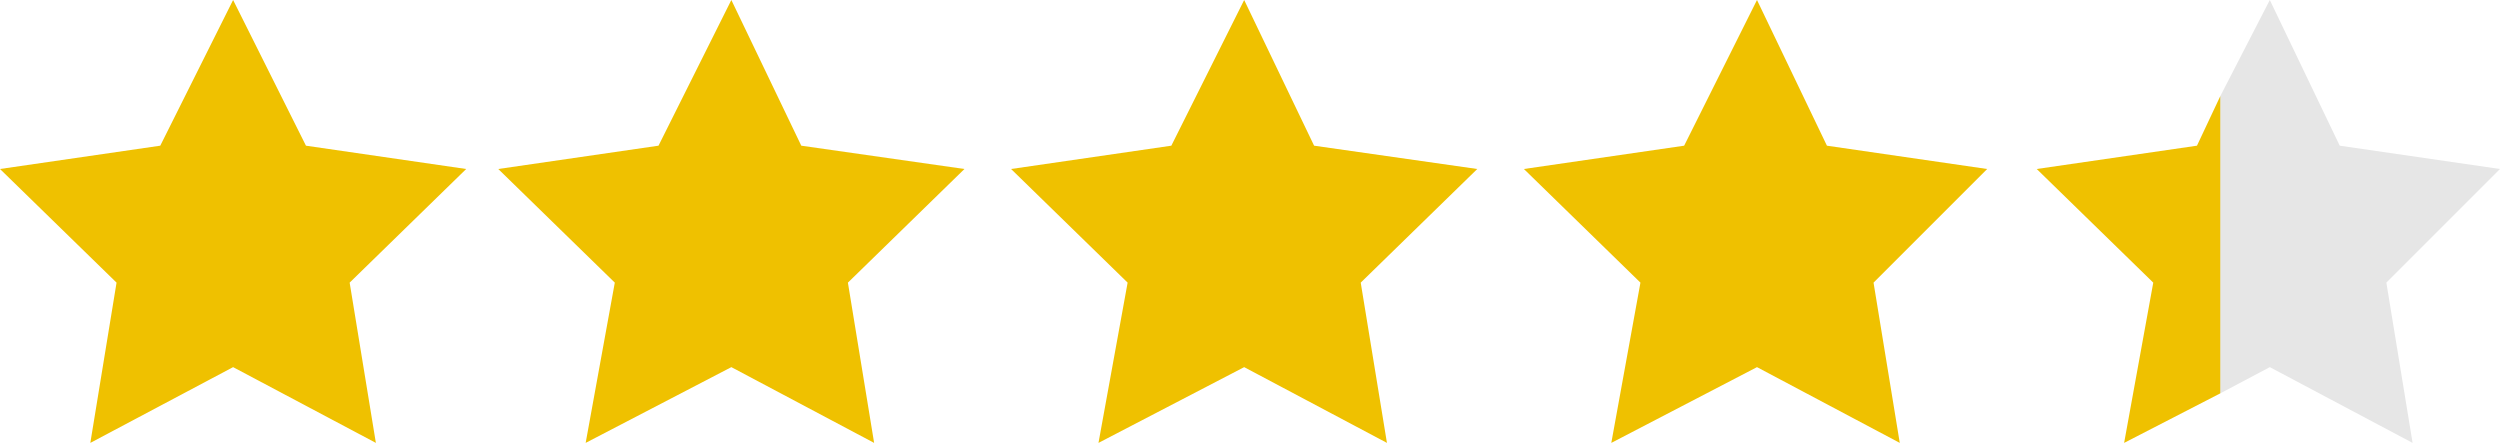
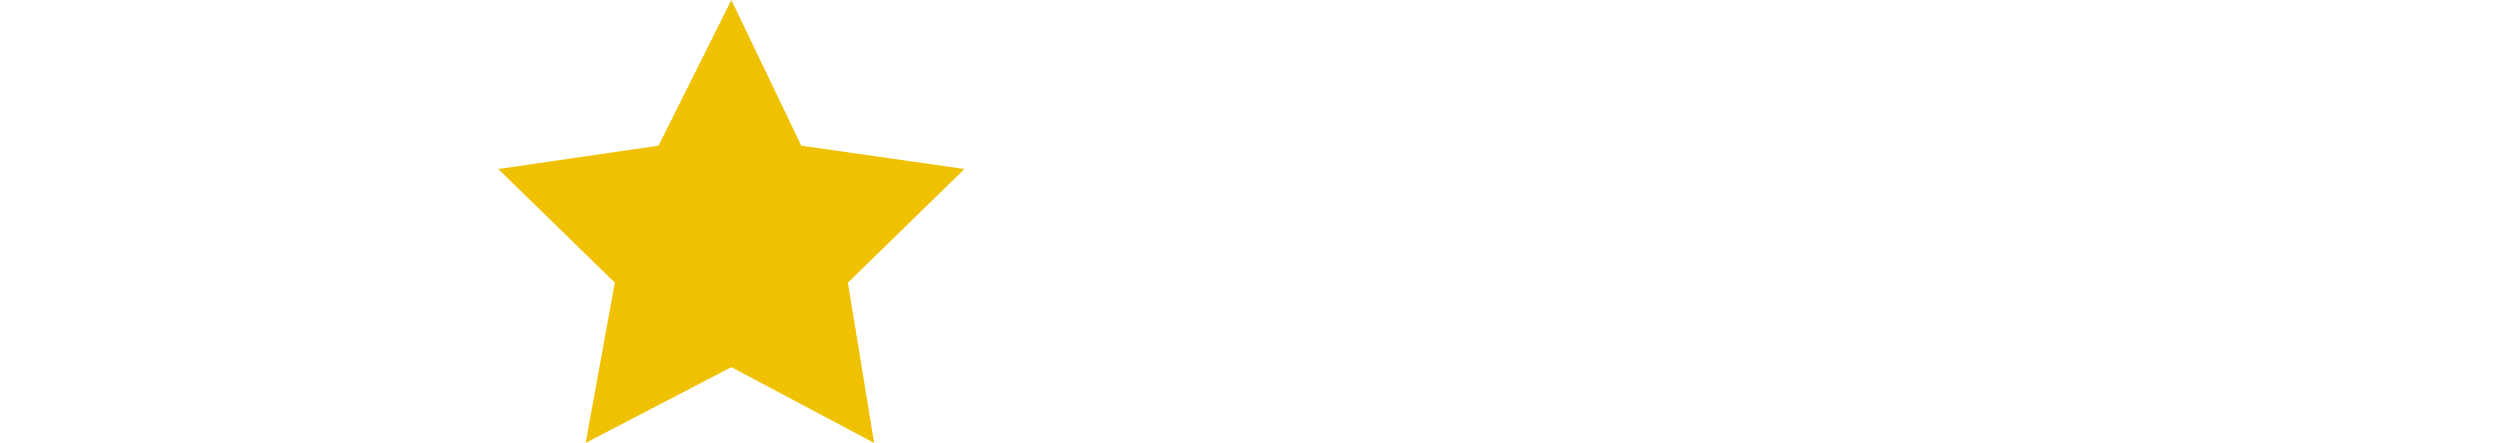
<svg xmlns="http://www.w3.org/2000/svg" id="Слой_1" x="0px" y="0px" viewBox="0 0 85.8 15.2" style="enable-background:new 0 0 85.8 15.2;" xml:space="preserve">
  <style type="text/css"> .st0{fill:#EFC100;} .st1{opacity:0.1;} </style>
-   <polygon class="st0" points="8,0 10.5,5 16,5.8 12,9.7 12.9,15.2 8,12.6 3.1,15.2 4,9.7 0,5.8 5.5,5 " />
  <polygon class="st0" points="25.1,0 27.5,5 33.1,5.8 29.1,9.7 30,15.2 25.1,12.6 20.1,15.2 21.1,9.7 17.1,5.8 22.6,5 " />
-   <polygon class="st0" points="42.7,0 45.1,5 50.7,5.8 46.7,9.7 47.6,15.2 42.7,12.6 37.7,15.2 38.7,9.7 34.7,5.8 40.2,5 " />
-   <polygon class="st0" points="60.3,0 62.7,5 68.2,5.8 64.3,9.7 65.2,15.2 60.3,12.6 55.3,15.2 56.3,9.7 52.3,5.8 57.8,5 " />
  <g>
-     <polygon class="st0" points="76.2,13.5 76.2,3.3 75.4,5 69.9,5.8 73.9,9.7 72.9,15.2 " />
-   </g>
-   <polygon class="st1" points="77.9,12.6 82.8,15.2 81.9,9.7 85.8,5.8 80.3,5 77.9,0 76.2,3.3 76.2,13.5 " />
+     </g>
</svg>